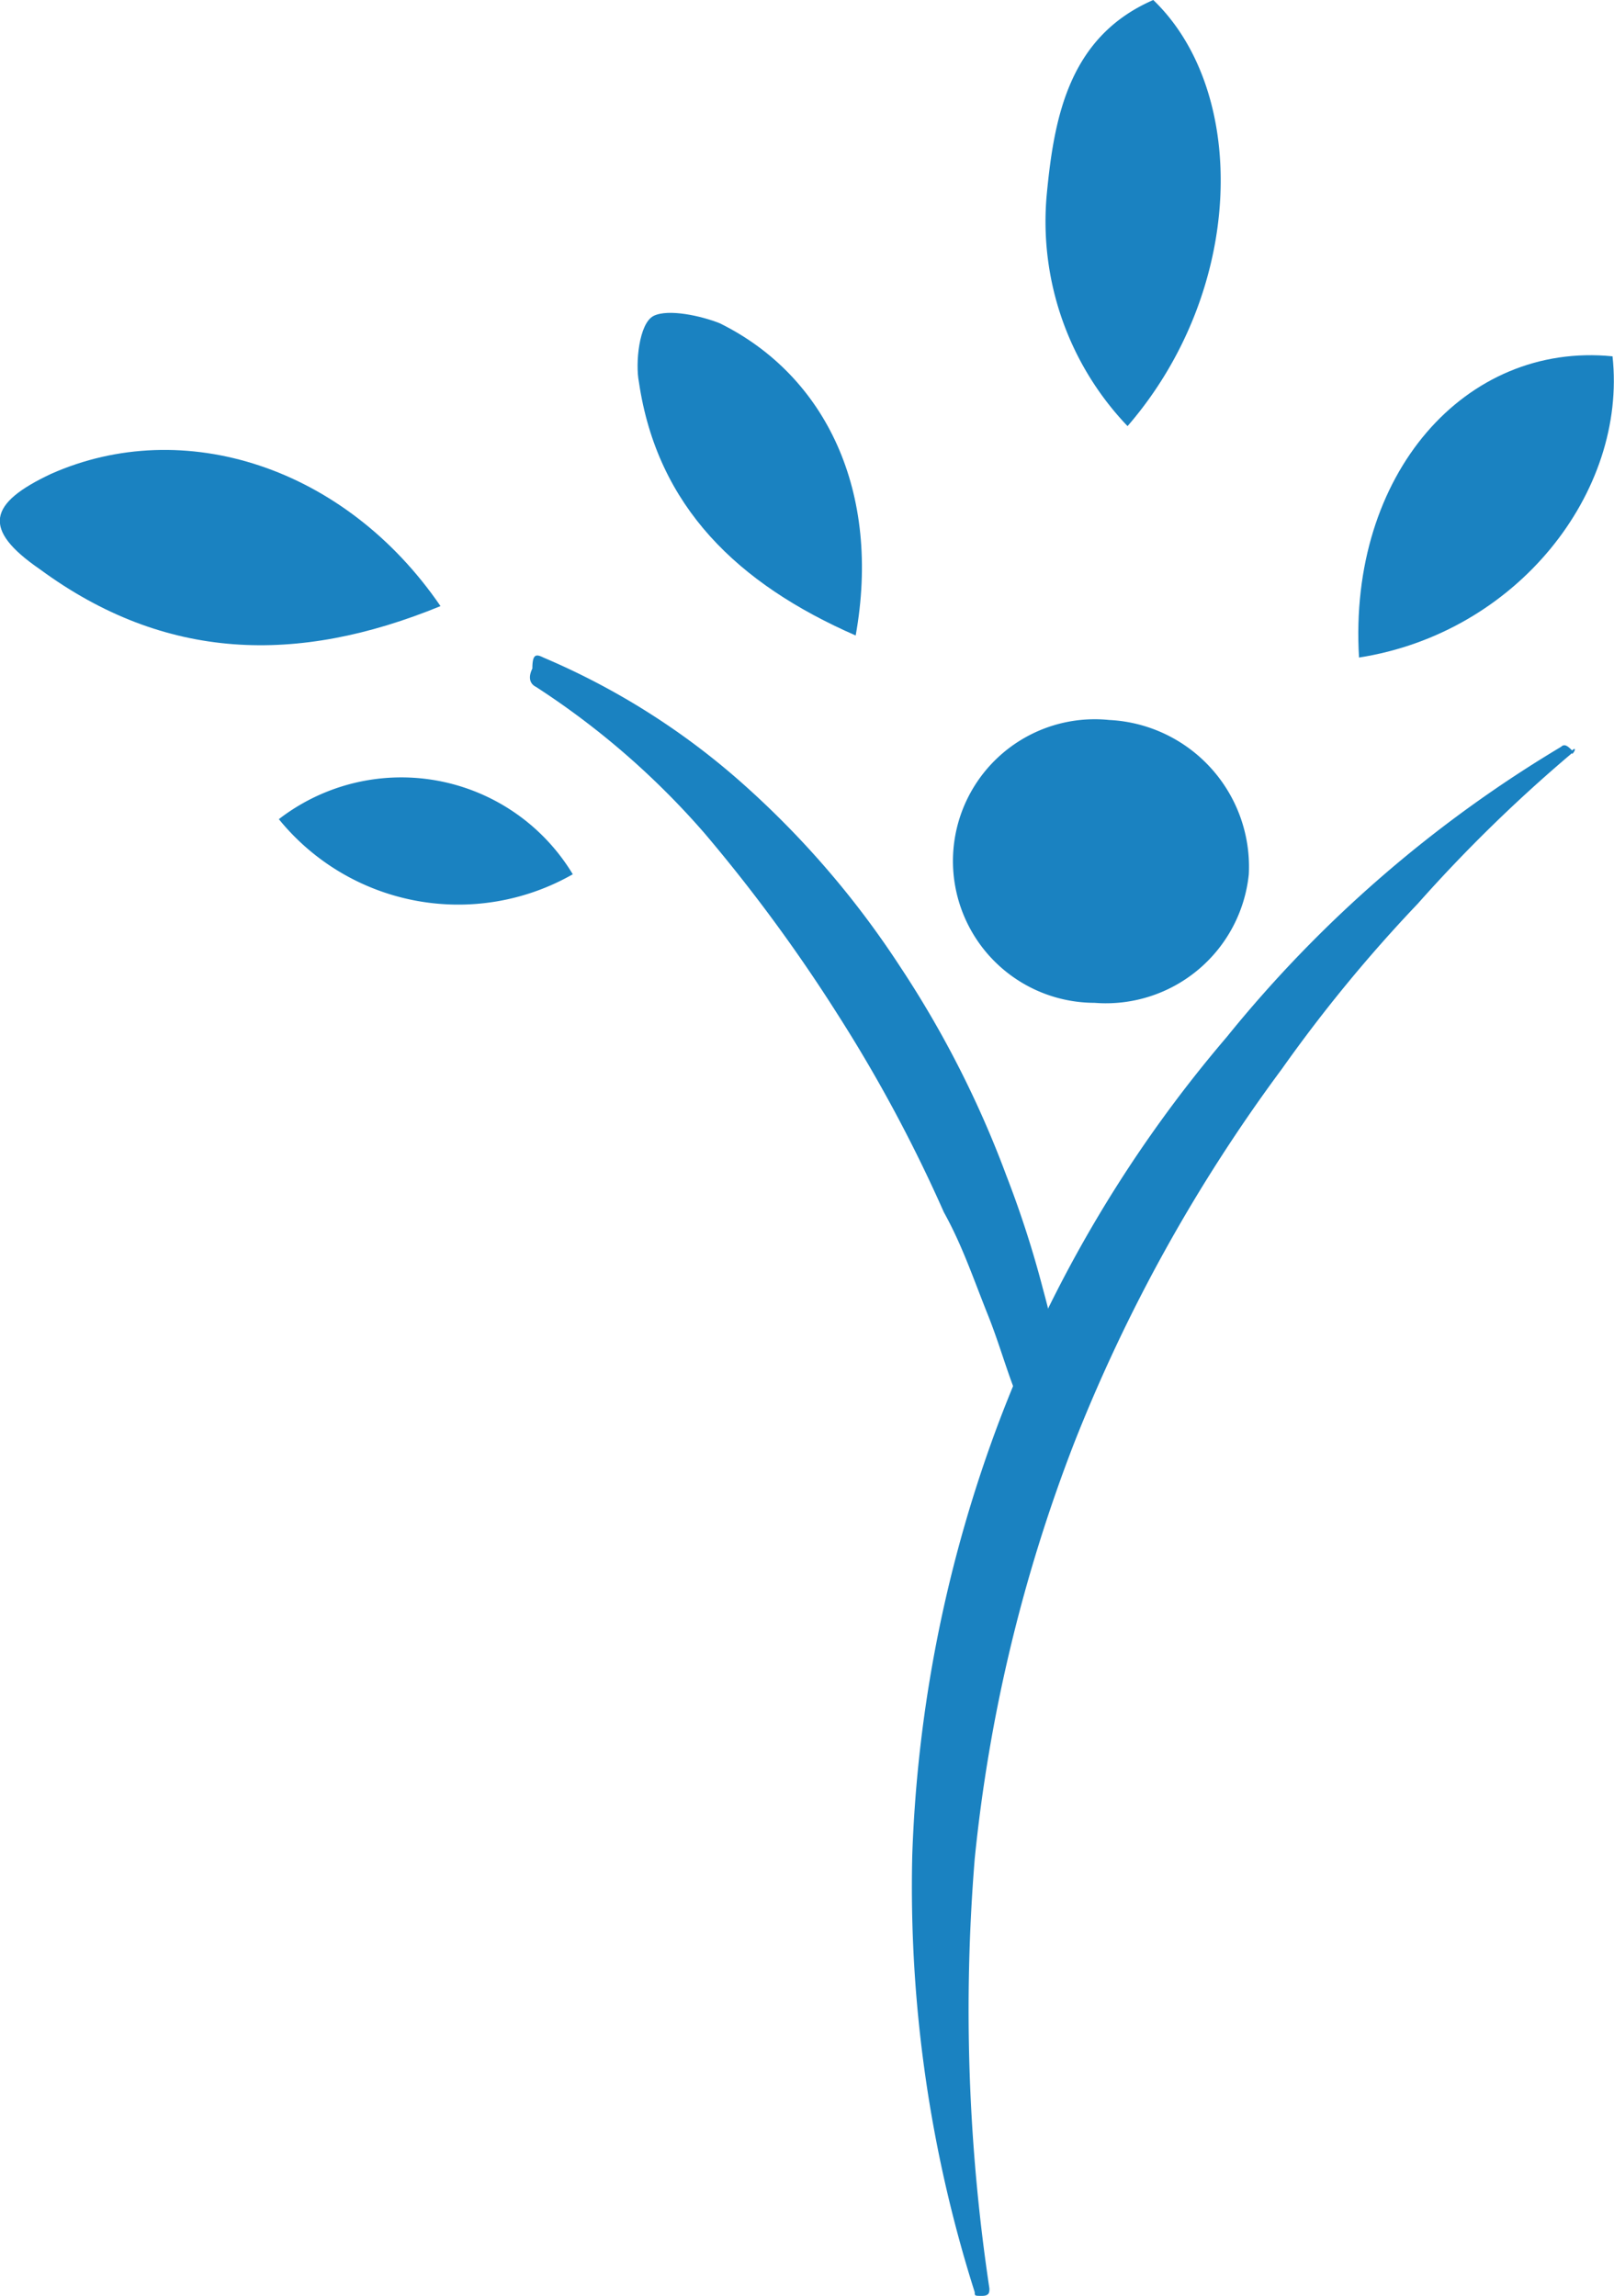
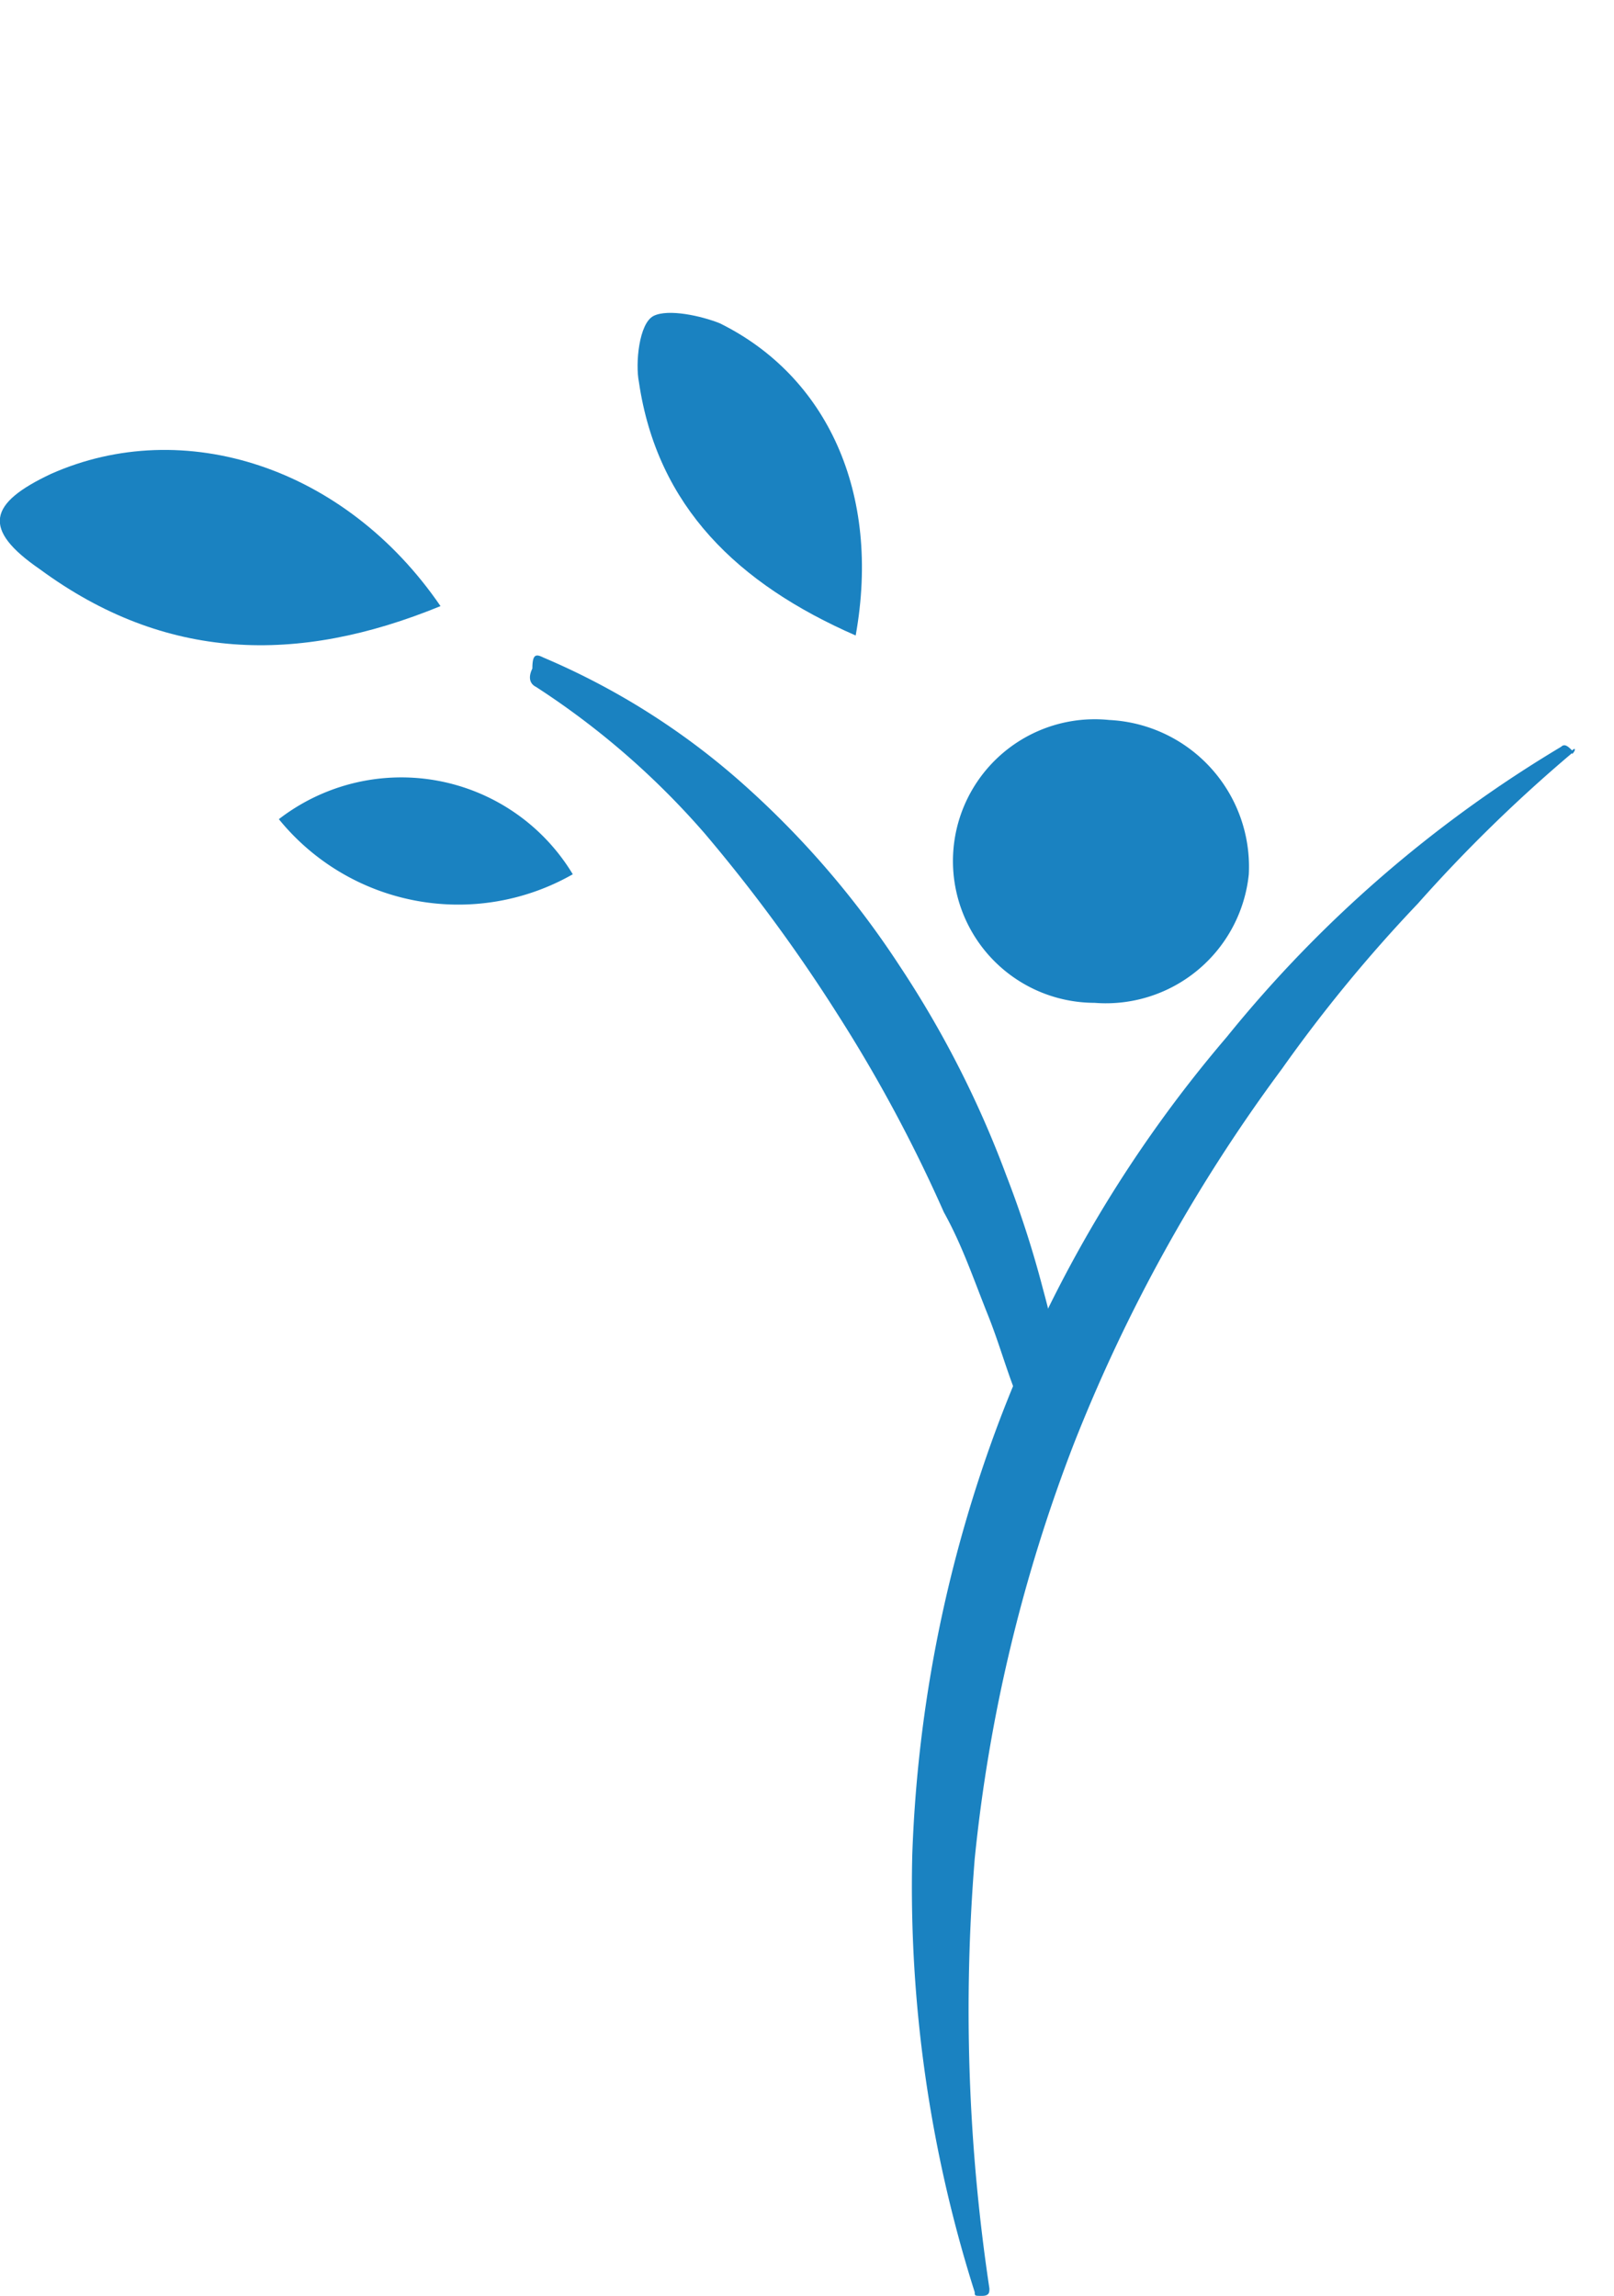
<svg xmlns="http://www.w3.org/2000/svg" id="b362c6b9-bce1-4d3b-a4c6-5883c69ad109" data-name="Calque 1" viewBox="0 0 43.93 62.5">
  <path d="M79.56,30.07a3.86,3.86,0,1,1,.4-7.7,4,4,0,0,1,3.8,4.2A3.91,3.91,0,0,1,79.56,30.07Z" transform="translate(-49.77 -2.77)" style="fill: #1a82c1" />
-   <path d="M80.46,14.37a8.06,8.06,0,0,1-2.2-6.3c.2-2.1.6-4.3,2.9-5.3C83.76,5.27,83.66,10.67,80.46,14.37Z" transform="translate(-49.77 -2.77)" style="fill: #1a82c1" />
-   <path d="M86.76,20.67c-.3-5,2.9-8.6,6.9-8.2C94.06,16.17,91.06,20,86.76,20.67Z" transform="translate(-49.77 -2.77)" style="fill: #1a82c1" />
  <path d="M73.06,20.07c-3.2-1.4-5.4-3.5-5.9-6.9-.1-.5,0-1.6.4-1.8s1.3,0,1.8.2C72.26,13,73.76,16.17,73.06,20.07Z" transform="translate(-49.77 -2.77)" style="fill: #1a82c1" />
  <path d="M65.36,26.57a6.29,6.29,0,0,1-8-1.5A5.45,5.45,0,0,1,65.36,26.57Z" transform="translate(-49.77 -2.77)" style="fill: #1a82c1" />
  <path d="M51.16,15.67c-1.7.8-1.9,1.5-.3,2.6,3.4,2.5,7,2.6,10.9,1C59.16,15.47,54.76,14.07,51.16,15.67Z" transform="translate(-49.77 -2.77)" style="fill: #1a82c1" />
  <g>
    <path d="M92.56,23.27a40.89,40.89,0,0,0-4.2,4.1,40.24,40.24,0,0,0-3.7,4.5A44.4,44.4,0,0,0,79,42.07a43.36,43.36,0,0,0-2.7,11.3,51,51,0,0,0,.4,11.7c0,.1,0,.2-.2.2s-.2,0-.2-.1a36.48,36.48,0,0,1-1.7-11.9A37.08,37.08,0,0,1,77,41.37,35.44,35.44,0,0,1,83.16,31a34.34,34.34,0,0,1,9.1-7.9c.1-.1.2,0,.3.1.1-.1.1,0,0,.1Z" transform="translate(-49.77 -2.77)" style="fill: #1a82c1" />
    <path d="M64.56,20.67a19.79,19.79,0,0,1,5.5,3.5,24.72,24.72,0,0,1,4.2,4.9,27.85,27.85,0,0,1,2.9,5.7,28.11,28.11,0,0,1,1,3.1c.3,1.1.5,2.1.7,3.2.1.3-.1.6-.5.7a.49.49,0,0,1-.6-.3h0c-.5-1-.7-1.9-1.1-2.9s-.7-1.9-1.2-2.8a40.25,40.25,0,0,0-2.9-5.4,44.13,44.13,0,0,0-3.6-4.9,21.68,21.68,0,0,0-4.6-4h0c-.2-.1-.2-.3-.1-.5C64.26,20.57,64.36,20.57,64.56,20.67Z" transform="translate(-49.77 -2.77)" style="fill: #1a82c1" />
  </g>
</svg>